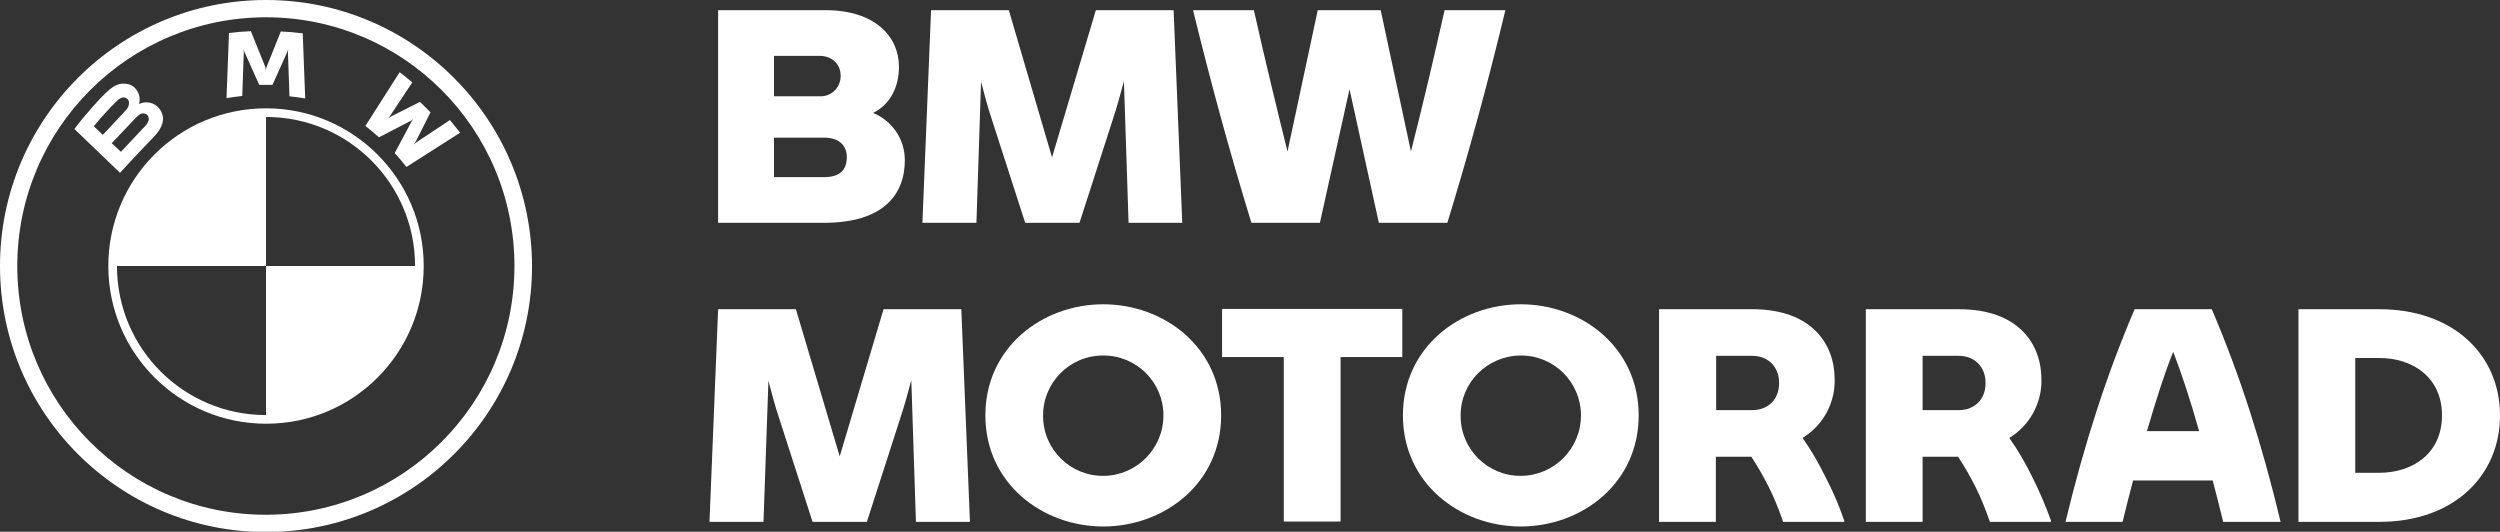
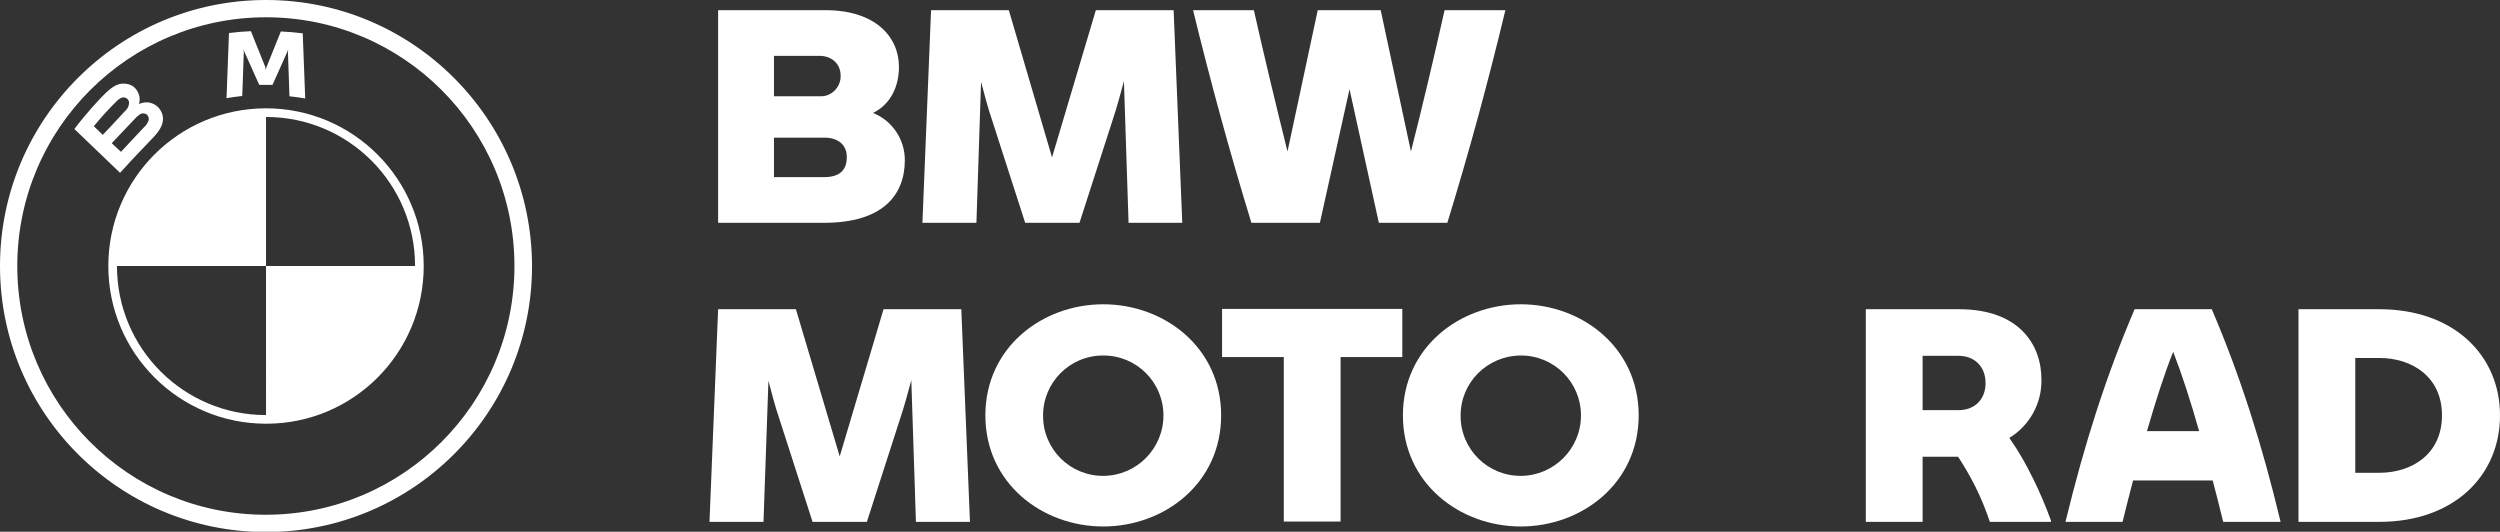
<svg xmlns="http://www.w3.org/2000/svg" version="1.1" id="Laag_1" x="0px" y="0px" viewBox="0 0 810.1 172.3" style="enable-background:new 0 0 810.1 172.3;" xml:space="preserve">
  <rect x="0" y="0" width="810.1" height="172.3" fill="#333333" stroke="none" />
  <style type="text/css"> .st0{fill:#FFFFFF;} </style>
  <g id="Ebene_2">
    <g id="Ebene_1-2">
      <path class="st0" d="M293.2,51.9c0,11.2-7,20.3-26.2,20.3h-34.3V3.3h34.8c16,0,23.8,8.5,23.8,18.4c0,6-2.5,12-8.4,14.9 C289.1,39.1,293.2,45.1,293.2,51.9 M250.8,18.1v13.1h14.8c3.6,0.2,6.6-2.6,6.8-6.2c0-0.2,0-0.3,0-0.5c0-3.9-3-6.4-6.8-6.4H250.8z M274.4,50.9c0-3.8-2.6-6.3-7.3-6.3h-16.3v12.8H267C271.9,57.4,274.4,55.3,274.4,50.9" />
      <path class="st0" d="M365.7,72.2l-1.5-45.9c-1.1,4.1-2.2,8.2-3.6,12.4l-10.8,33.5h-17.6l-10.8-33.5c-1.4-4.1-2.4-8.1-3.5-12.2 l-1.5,45.7h-17.5l2.8-68.9h25.2L340.9,51l14.2-47.7h25.2l2.8,68.9L365.7,72.2z" />
      <path class="st0" d="M487.8,3.3c-5.6,23.3-11.6,45.4-18.8,68.9h-22.2l-9.5-43.3l-9.6,43.3h-22.2c-7.2-23.5-13.2-45.6-18.9-68.9 h19.7c3.3,14.7,7.1,30.5,10.9,45.8l9.8-45.8h20.4l9.8,45.8c3.9-15.3,7.6-31.1,10.9-45.8L487.8,3.3z" />
      <path class="st0" d="M296.8,169.1l-1.5-45.9c-1.1,4.1-2.2,8.2-3.6,12.4l-10.8,33.5h-17.6l-10.8-33.5c-1.4-4.1-2.4-8.1-3.5-12.2 l-1.6,45.7h-17.5l2.8-68.9h25.2l14.2,47.7l14.2-47.7h25.2l2.8,68.9H296.8z" />
      <path class="st0" d="M319.3,134.6c0-22,18.4-36,38.2-36s38.2,14,38.2,36s-18.4,36-38.2,36S319.3,156.6,319.3,134.6 M377,134.6 c0-10.8-8.8-19.5-19.6-19.4c-10.8,0-19.5,8.8-19.4,19.6c0,10.8,8.8,19.5,19.6,19.4C368.3,154.1,377,145.4,377,134.6L377,134.6" />
      <path class="st0" d="M454.4,115.7h-20v53.3h-18.4v-53.3H396v-15.6h58.4V115.7z" />
      <path class="st0" d="M454.6,134.6c0-22,18.4-36,38.2-36c19.8,0,38.2,14,38.2,36s-18.4,36-38.2,36S454.6,156.6,454.6,134.6 M512.3,134.6c0-10.8-8.8-19.5-19.6-19.4s-19.5,8.8-19.4,19.6c0,10.8,8.8,19.5,19.6,19.4C503.6,154.1,512.3,145.4,512.3,134.6 L512.3,134.6" />
-       <path class="st0" d="M597.6,168.7v0.4h-19.8c-1.3-3.8-2.8-7.6-4.6-11.2c-1.7-3.4-3.6-6.7-5.7-9.9h-11.5v21.1h-18.4v-68.9h30.2 c19.5,0,26.7,11.5,26.7,22.7c0.2,7.7-3.8,15-10.4,19c2.9,4.1,5.4,8.5,7.6,13C594,159.3,596,164,597.6,168.7 M556.1,132.9h11.7 c4.9,0,8.7-3.2,8.7-8.8c0-5.5-3.8-8.8-8.7-8.8h-11.7V132.9z" />
      <path class="st0" d="M664.6,168.7v0.4h-19.8c-1.3-3.8-2.8-7.6-4.6-11.2c-1.7-3.4-3.6-6.7-5.7-9.9H623v21.1h-18.4v-68.9h30.2 c19.5,0,26.7,11.5,26.7,22.7c0.2,7.7-3.8,15-10.4,19c2.9,4.1,5.4,8.5,7.6,13C660.9,159.3,662.9,164,664.6,168.7 M623,132.9h11.7 c4.9,0,8.7-3.2,8.7-8.8c0-5.5-3.8-8.8-8.7-8.8H623V132.9z" />
      <path class="st0" d="M717,155.7h-25.8c-1.2,4.5-2.3,8.9-3.4,13.4h-18.5c6.1-25.2,13.2-47.4,22.4-68.9h25 c9.2,21.5,16.3,43.8,22.3,68.9h-18.6C719.3,164.6,718.2,160.2,717,155.7 M712.6,139.7c-2.7-9.6-5.6-18.5-8.4-25.7 c-2.9,7.2-5.7,16.1-8.5,25.7H712.6z" />
      <path class="st0" d="M810.1,134.6c0,19.5-14.9,34.5-39.1,34.5h-26.2v-68.9H771C795.2,100.2,810.1,115.2,810.1,134.6 M791.3,134.6 c0-12.5-9.7-18.6-20.3-18.6h-7.8v37.2h7.8C781.6,153.2,791.3,147.1,791.3,134.6" />
      <path class="st0" d="M86.2,0C38.6,0,0,38.6,0,86.2s38.6,86.2,86.2,86.2s86.2-38.6,86.2-86.2C172.3,38.6,133.8,0,86.2,0L86.2,0 M166.7,86.2c0,44.5-36.1,80.6-80.6,80.6S5.6,130.7,5.6,86.2c0-44.5,36.1-80.6,80.6-80.6C130.7,5.6,166.7,41.7,166.7,86.2 C166.7,86.2,166.7,86.2,166.7,86.2L166.7,86.2" />
      <path class="st0" d="M86.2,35.1v2.8c26.7,0,48.3,21.6,48.3,48.3h2.8C137.3,58,114.4,35.1,86.2,35.1 M86.2,134.5 c-26.7,0-48.3-21.6-48.3-48.3h-2.8c0,28.2,22.9,51.1,51.1,51.1c0,0,0,0,0,0h0" />
-       <path class="st0" d="M127.9,49.6c1.2,1.3,2.9,3.3,3.8,4.5l17.4-11.1c-0.9-1.1-2.3-2.9-3.3-4.1l-11,7.3l-0.8,0.7l0.6-0.8l4.9-9.7 l-3.4-3.4l-9.7,4.9l-0.8,0.6l0.7-0.8l7.3-11c-1.3-1.1-2.5-2.1-4.1-3.3l-11.1,17.4c1.4,1.1,3.3,2.7,4.4,3.7l10.4-5.4l0.7-0.5 l-0.5,0.7L127.9,49.6z" />
      <path class="st0" d="M88.3,27.5l4.8-10.7l0.3-0.9l-0.1,1l0.5,14.3c1.7,0.2,3.4,0.4,5.1,0.7l-0.8-21.1c-2.4-0.3-4.8-0.5-7.1-0.6 l-4.7,11.7l-0.2,0.9L86,21.8l-4.7-11.7c-2.4,0.1-4.7,0.3-7.1,0.6l-0.8,21.1c1.7-0.3,3.4-0.5,5.1-0.7L79,16.9l-0.1-1l0.3,0.9 L84,27.5L88.3,27.5z" />
      <path class="st0" d="M49.8,44.4c2.8-2.9,4.3-6.3,1.6-9.5c-1.6-1.7-4-2.2-6.1-1.3L45,33.7l0.1-0.2c0.5-1.9-0.2-4-1.7-5.3 c-1.1-0.9-2.5-1.2-3.9-1.1c-2.6,0.3-4.6,2-10,8.1c-1.6,1.8-4,4.7-5.4,6.6L38.9,56C43.9,50.5,45.9,48.5,49.8,44.4 M30.4,40.9 c2.4-2.9,4.9-5.7,7.6-8.3c0.4-0.4,1-0.8,1.6-1c1-0.2,2,0.4,2.2,1.4c0,0,0,0,0,0l0,0c0.1,1-0.3,2.1-1.1,2.8 c-1.6,1.8-7.4,7.9-7.4,7.9L30.4,40.9z M36.2,46.4c0,0,5.7-6,7.5-7.9c0.5-0.6,1.1-1.1,1.7-1.5c0.6-0.4,1.4-0.3,2,0 c0.6,0.4,0.9,1.1,0.8,1.9c-0.3,0.9-0.8,1.7-1.5,2.3c-0.8,0.8-7.5,8-7.5,8L36.2,46.4z" />
      <path class="st0" d="M86.2,35.1v51.1H35.1C35.1,58,57.9,35.1,86.2,35.1L86.2,35.1C86.1,35.1,86.2,35.1,86.2,35.1" />
      <path class="st0" d="M137.3,86.2c0,28.2-22.8,51.1-51,51.1c0,0,0,0,0,0h-0.1V86.2H137.3z" />
    </g>
  </g>
</svg>